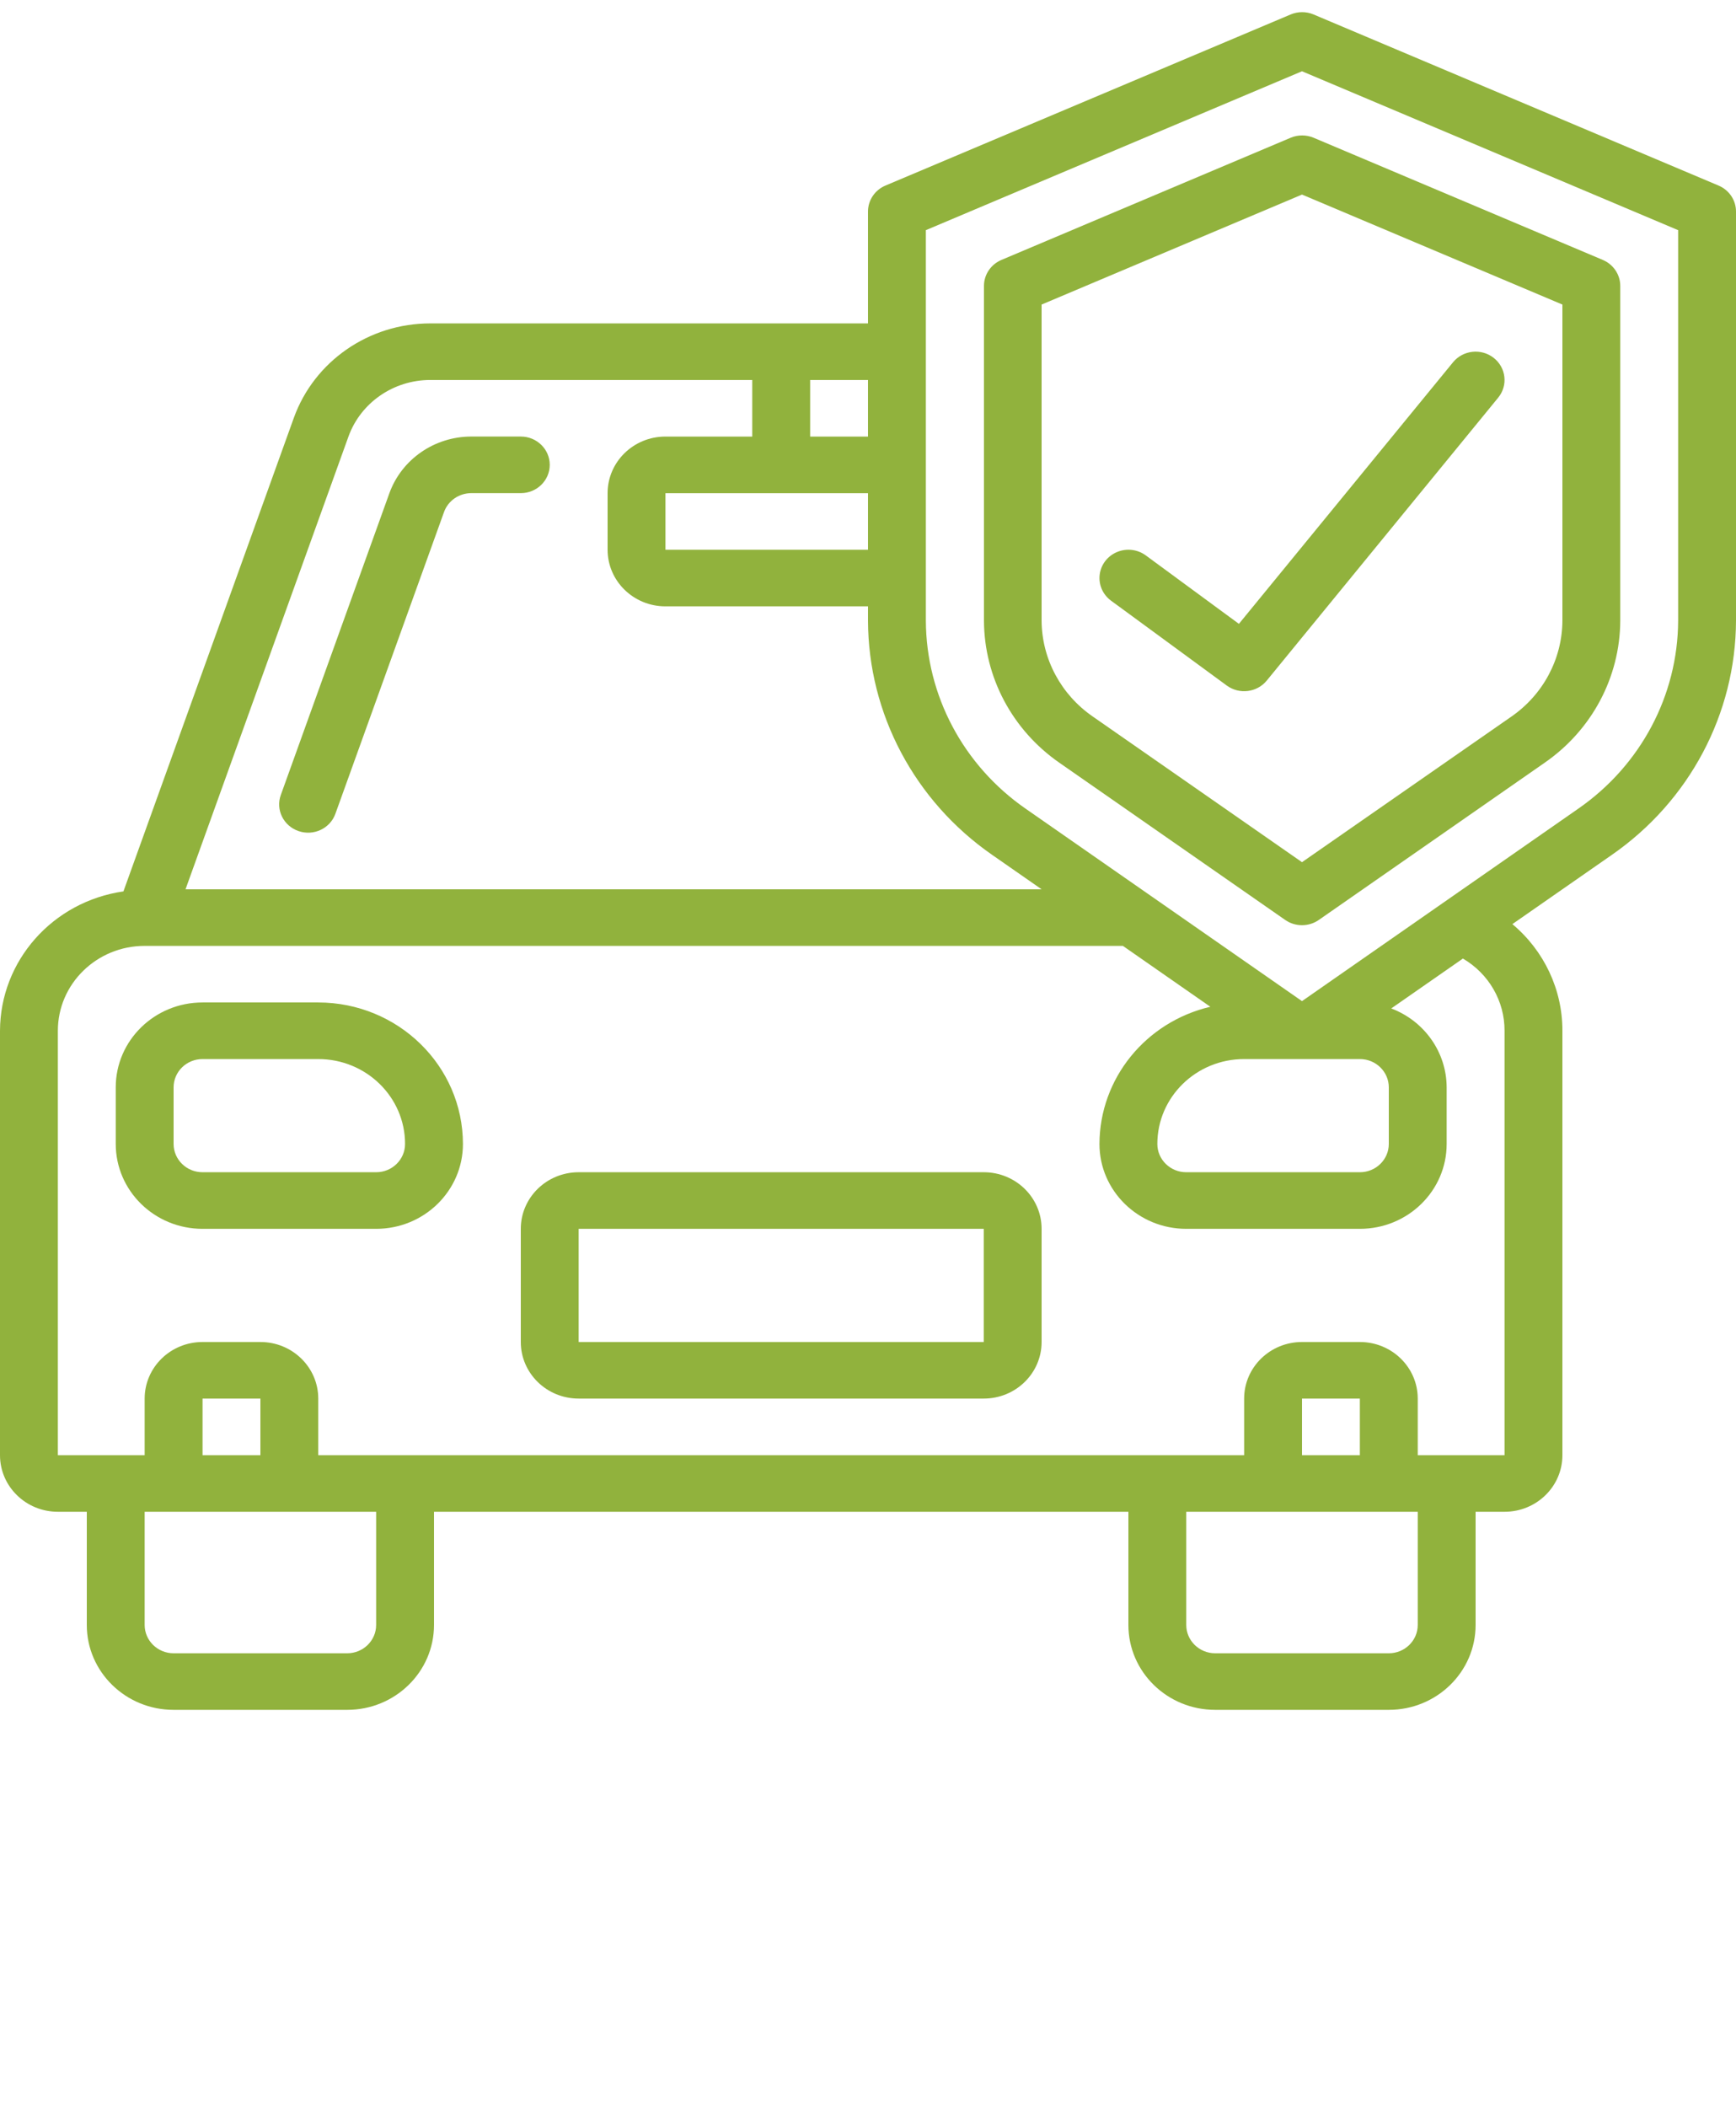
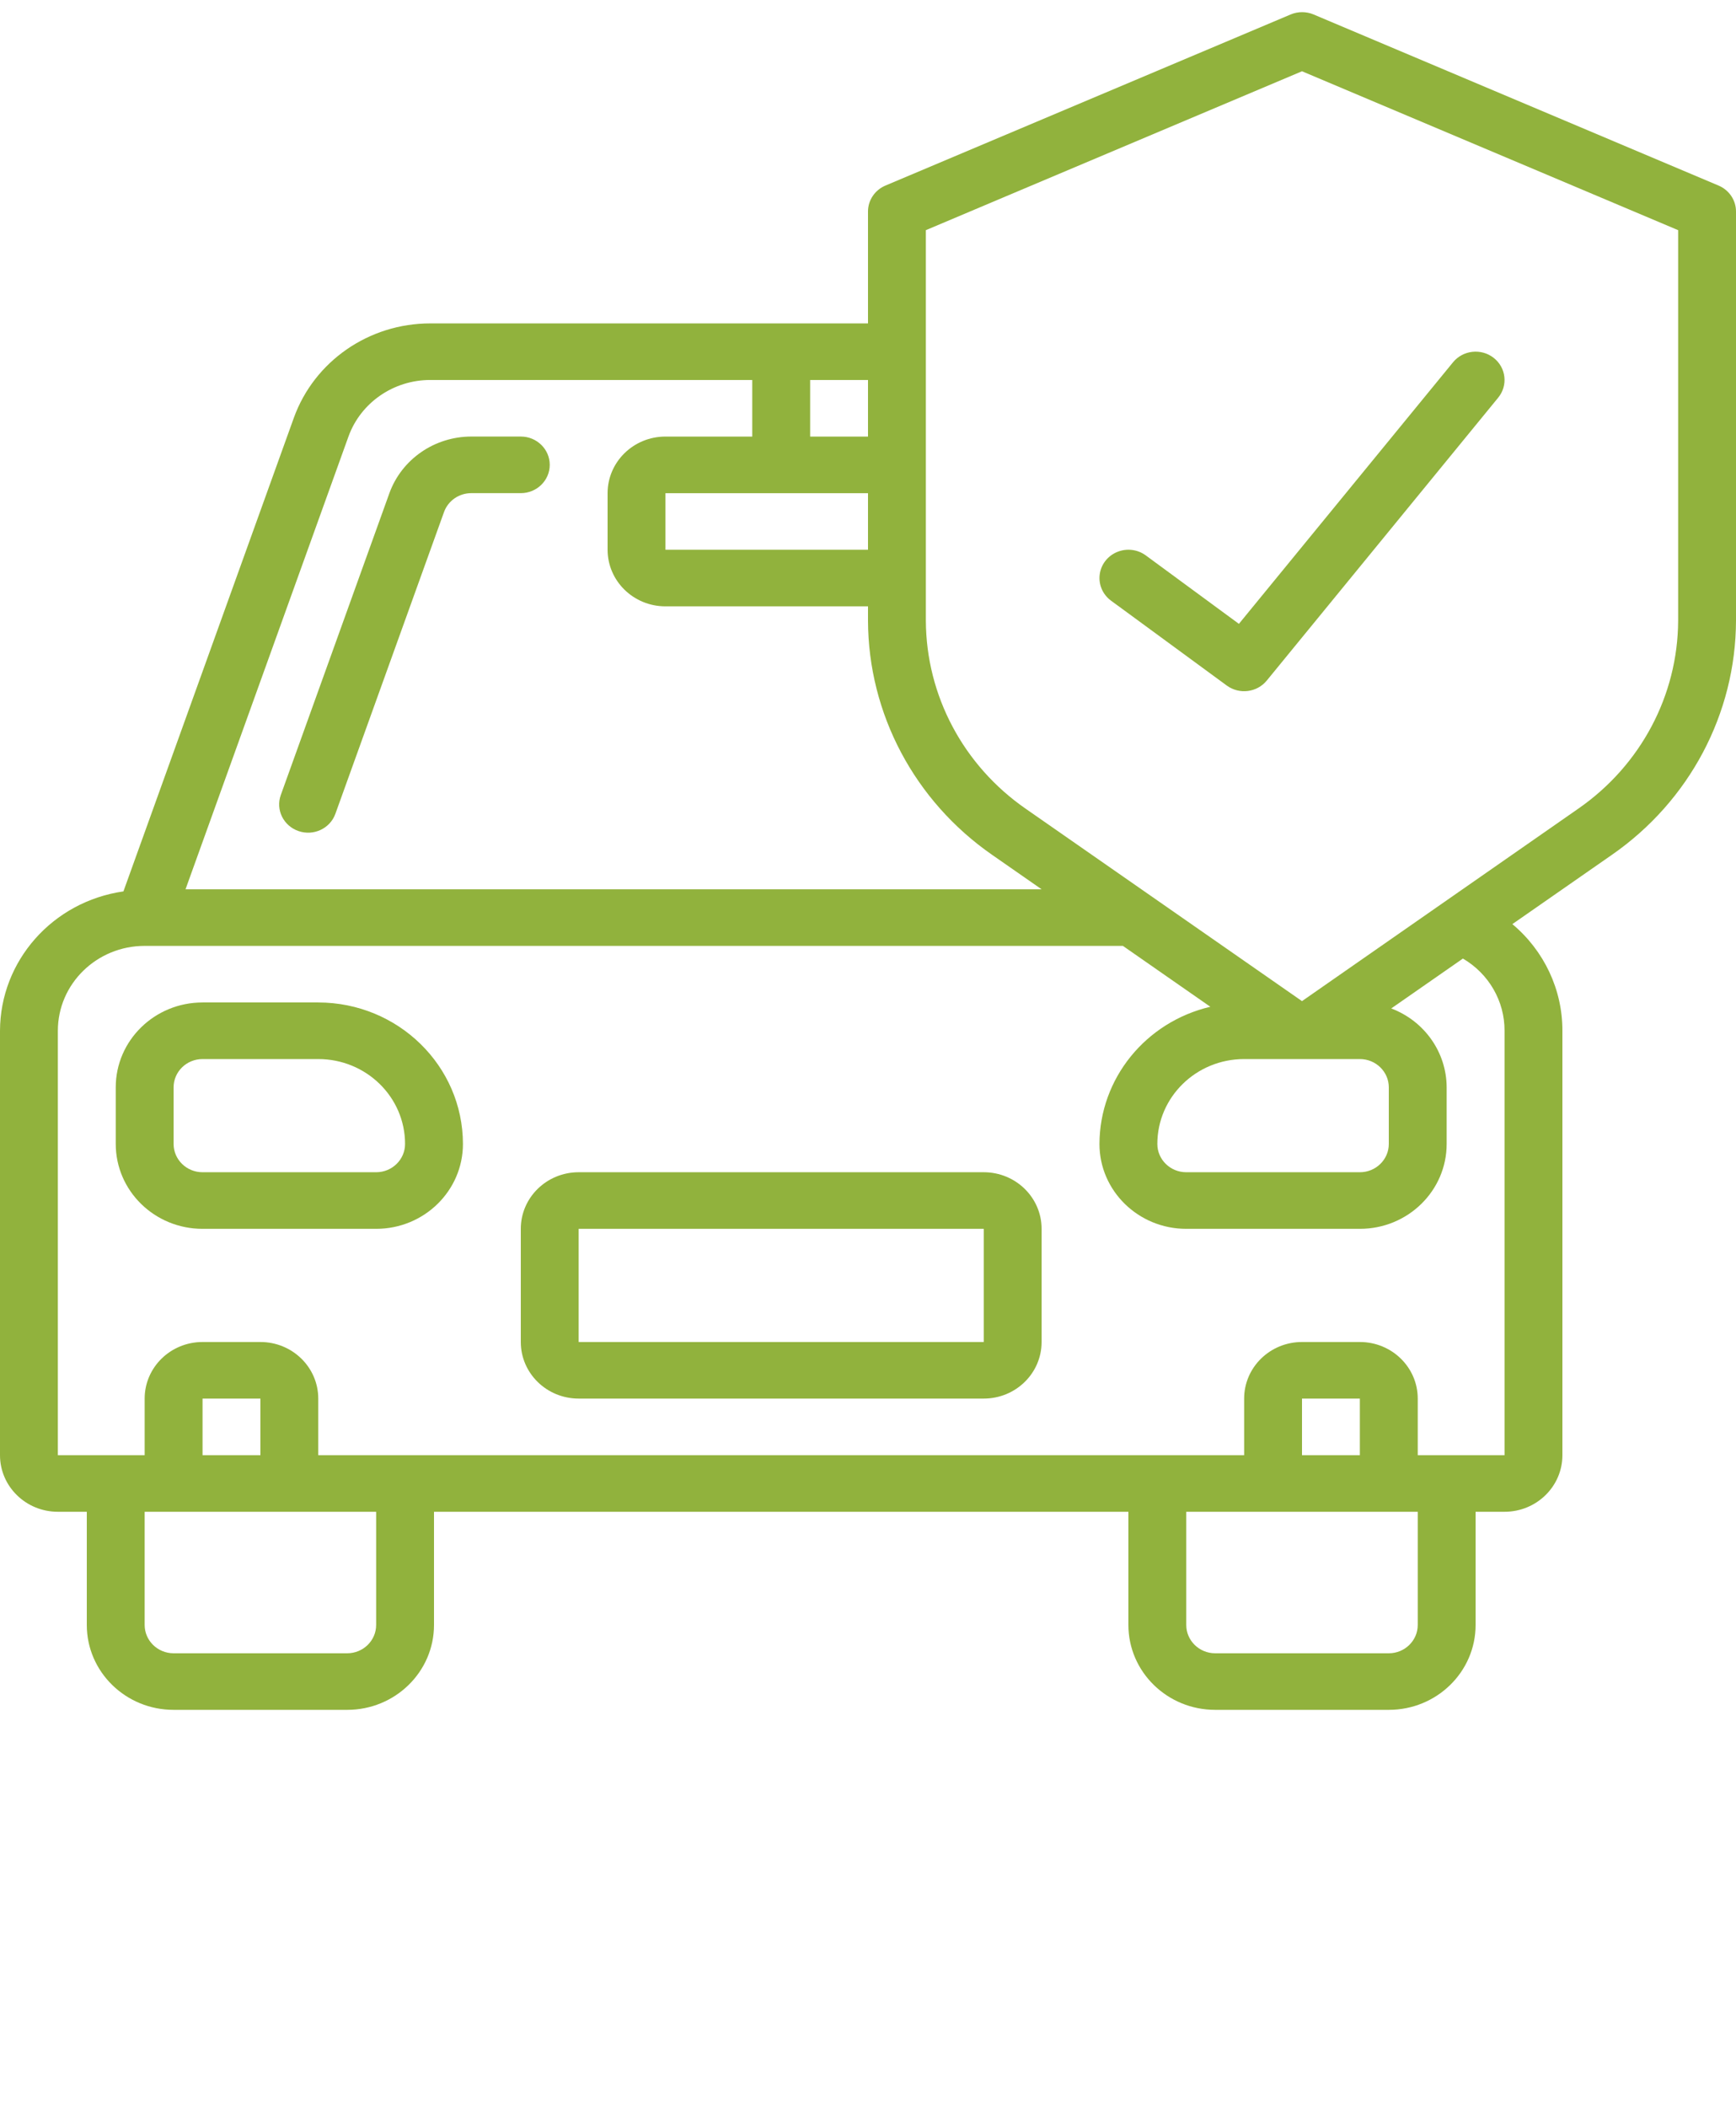
<svg xmlns="http://www.w3.org/2000/svg" width="61" height="74" viewBox="0 0 61 74" fill="none">
-   <path d="M37.218 26.786L45.16 32.312C45.513 32.558 45.987 32.558 46.34 32.312L54.282 26.786C55.936 25.64 56.924 23.785 56.933 21.803V10.044C56.934 9.648 56.694 9.29 56.323 9.131L46.157 4.838C45.9 4.73 45.608 4.73 45.352 4.838L35.185 9.131C34.814 9.29 34.574 9.648 34.575 10.044V21.803C34.583 23.783 35.567 25.638 37.218 26.786ZM36.6 10.697L45.75 6.834L54.9 10.697V21.803C54.893 23.144 54.223 24.399 53.102 25.173L45.75 30.283L38.398 25.167C37.279 24.395 36.609 23.142 36.6 21.803V10.697Z" fill="#91B23D" />
  <path d="M43.107 24.079C43.546 24.401 44.167 24.324 44.511 23.905L52.644 13.967C52.995 13.538 52.924 12.913 52.485 12.569C52.047 12.226 51.407 12.296 51.056 12.725L43.533 21.912L40.26 19.507C39.969 19.294 39.585 19.249 39.251 19.389C38.917 19.528 38.684 19.831 38.641 20.184C38.597 20.536 38.749 20.884 39.04 21.098L43.107 24.079Z" fill="#91B23D" />
  <path d="M2.033 53.099H3.05V57.075C3.05 58.721 4.416 60.056 6.1 60.056H12.2C13.884 60.056 15.25 58.721 15.25 57.075V53.099H39.65V57.075C39.65 58.721 41.016 60.056 42.7 60.056H48.8C50.484 60.056 51.85 58.721 51.85 57.075V53.099H52.867C53.99 53.099 54.9 52.209 54.9 51.112V36.204C54.904 34.764 54.261 33.395 53.142 32.458L56.639 30.025C59.365 28.133 60.989 25.071 61 21.803V7.431C61.001 7.035 60.761 6.677 60.39 6.519L46.157 0.508C45.9 0.4 45.608 0.4 45.352 0.508L31.11 6.519C30.739 6.677 30.499 7.035 30.5 7.431V11.359H15.118C12.962 11.359 11.042 12.689 10.325 14.676L4.337 31.309C1.851 31.666 0.007 33.748 0 36.204V51.112C0 52.209 0.91 53.099 2.033 53.099ZM13.217 57.075C13.217 57.623 12.761 58.069 12.2 58.069H6.1C5.539 58.069 5.083 57.623 5.083 57.075V53.099H13.217V57.075ZM9.15 51.112H7.117V49.124H9.15V51.112ZM49.817 57.075C49.817 57.623 49.361 58.069 48.8 58.069H42.7C42.139 58.069 41.683 57.623 41.683 57.075V53.099H49.817V57.075ZM47.783 51.112H45.75V49.124H47.783V51.112ZM32.533 8.084L45.75 2.503L58.967 8.084V21.799C58.957 24.424 57.651 26.883 55.46 28.402L45.75 35.163L36.04 28.405C33.849 26.886 32.544 24.428 32.533 21.803V8.084ZM47.783 37.198C48.345 37.198 48.8 37.643 48.8 38.192V40.18C48.8 40.728 48.345 41.173 47.783 41.173H41.683C41.122 41.173 40.667 40.728 40.667 40.18C40.667 38.533 42.032 37.198 43.717 37.198H47.783ZM30.5 17.322V19.309H23.383V17.322H30.5ZM30.5 15.334H28.467V13.346H30.5V15.334ZM12.244 15.334C12.674 14.143 13.826 13.347 15.118 13.346H26.433V15.334H23.383C22.26 15.334 21.35 16.224 21.35 17.322V19.309C21.35 20.407 22.26 21.297 23.383 21.297H30.5V21.803C30.511 25.071 32.135 28.133 34.861 30.025L36.6 31.235H6.519L12.244 15.334ZM2.033 36.204C2.033 34.558 3.399 33.223 5.083 33.223H39.457L42.529 35.361C40.249 35.897 38.64 37.887 38.633 40.18C38.633 41.826 39.999 43.161 41.683 43.161H47.783C49.468 43.161 50.833 41.826 50.833 40.18V38.192C50.83 36.964 50.057 35.864 48.886 35.42L51.404 33.668C52.316 34.201 52.872 35.166 52.867 36.204L52.867 51.112H49.817V49.124C49.817 48.026 48.906 47.136 47.783 47.136H45.75C44.627 47.136 43.717 48.026 43.717 49.124V51.112H11.183V49.124C11.183 48.026 10.273 47.136 9.15 47.136H7.117C5.994 47.136 5.083 48.026 5.083 49.124V51.112H2.033V36.204Z" fill="#91B23D" />
  <path d="M18.3 15.333H16.561C15.268 15.334 14.116 16.13 13.683 17.321L9.867 27.923C9.68 28.441 9.959 29.008 10.489 29.19C11.018 29.373 11.599 29.101 11.785 28.583L15.602 17.985C15.745 17.587 16.129 17.321 16.561 17.321H18.3C18.861 17.321 19.317 16.876 19.317 16.327C19.317 15.778 18.861 15.333 18.3 15.333Z" fill="#91B23D" />
-   <path d="M7.117 43.161H13.217C14.901 43.161 16.267 41.826 16.267 40.179C16.263 37.436 13.989 35.213 11.183 35.21H7.117C5.432 35.21 4.067 36.545 4.067 38.191V40.179C4.067 41.826 5.432 43.161 7.117 43.161ZM6.1 38.191C6.1 37.643 6.555 37.198 7.117 37.198H11.183C12.868 37.198 14.233 38.532 14.233 40.179C14.233 40.728 13.778 41.173 13.217 41.173H7.117C6.555 41.173 6.1 40.728 6.1 40.179V38.191Z" fill="#91B23D" />
+   <path d="M7.117 43.161H13.217C14.901 43.161 16.267 41.826 16.267 40.179C16.263 37.436 13.989 35.213 11.183 35.21H7.117C5.432 35.21 4.067 36.545 4.067 38.191V40.179C4.067 41.826 5.432 43.161 7.117 43.161ZM6.1 38.191C6.1 37.643 6.555 37.198 7.117 37.198H11.183C12.868 37.198 14.233 38.532 14.233 40.179C14.233 40.728 13.778 41.173 13.217 41.173H7.117C6.555 41.173 6.1 40.728 6.1 40.179Z" fill="#91B23D" />
  <path d="M20.333 49.123H34.567C35.69 49.123 36.6 48.234 36.6 47.136V43.16C36.6 42.063 35.69 41.173 34.567 41.173H20.333C19.21 41.173 18.3 42.063 18.3 43.16V47.136C18.3 48.234 19.21 49.123 20.333 49.123ZM20.333 43.16H34.567V47.136H20.333V43.16Z" fill="#91B23D" />
</svg>